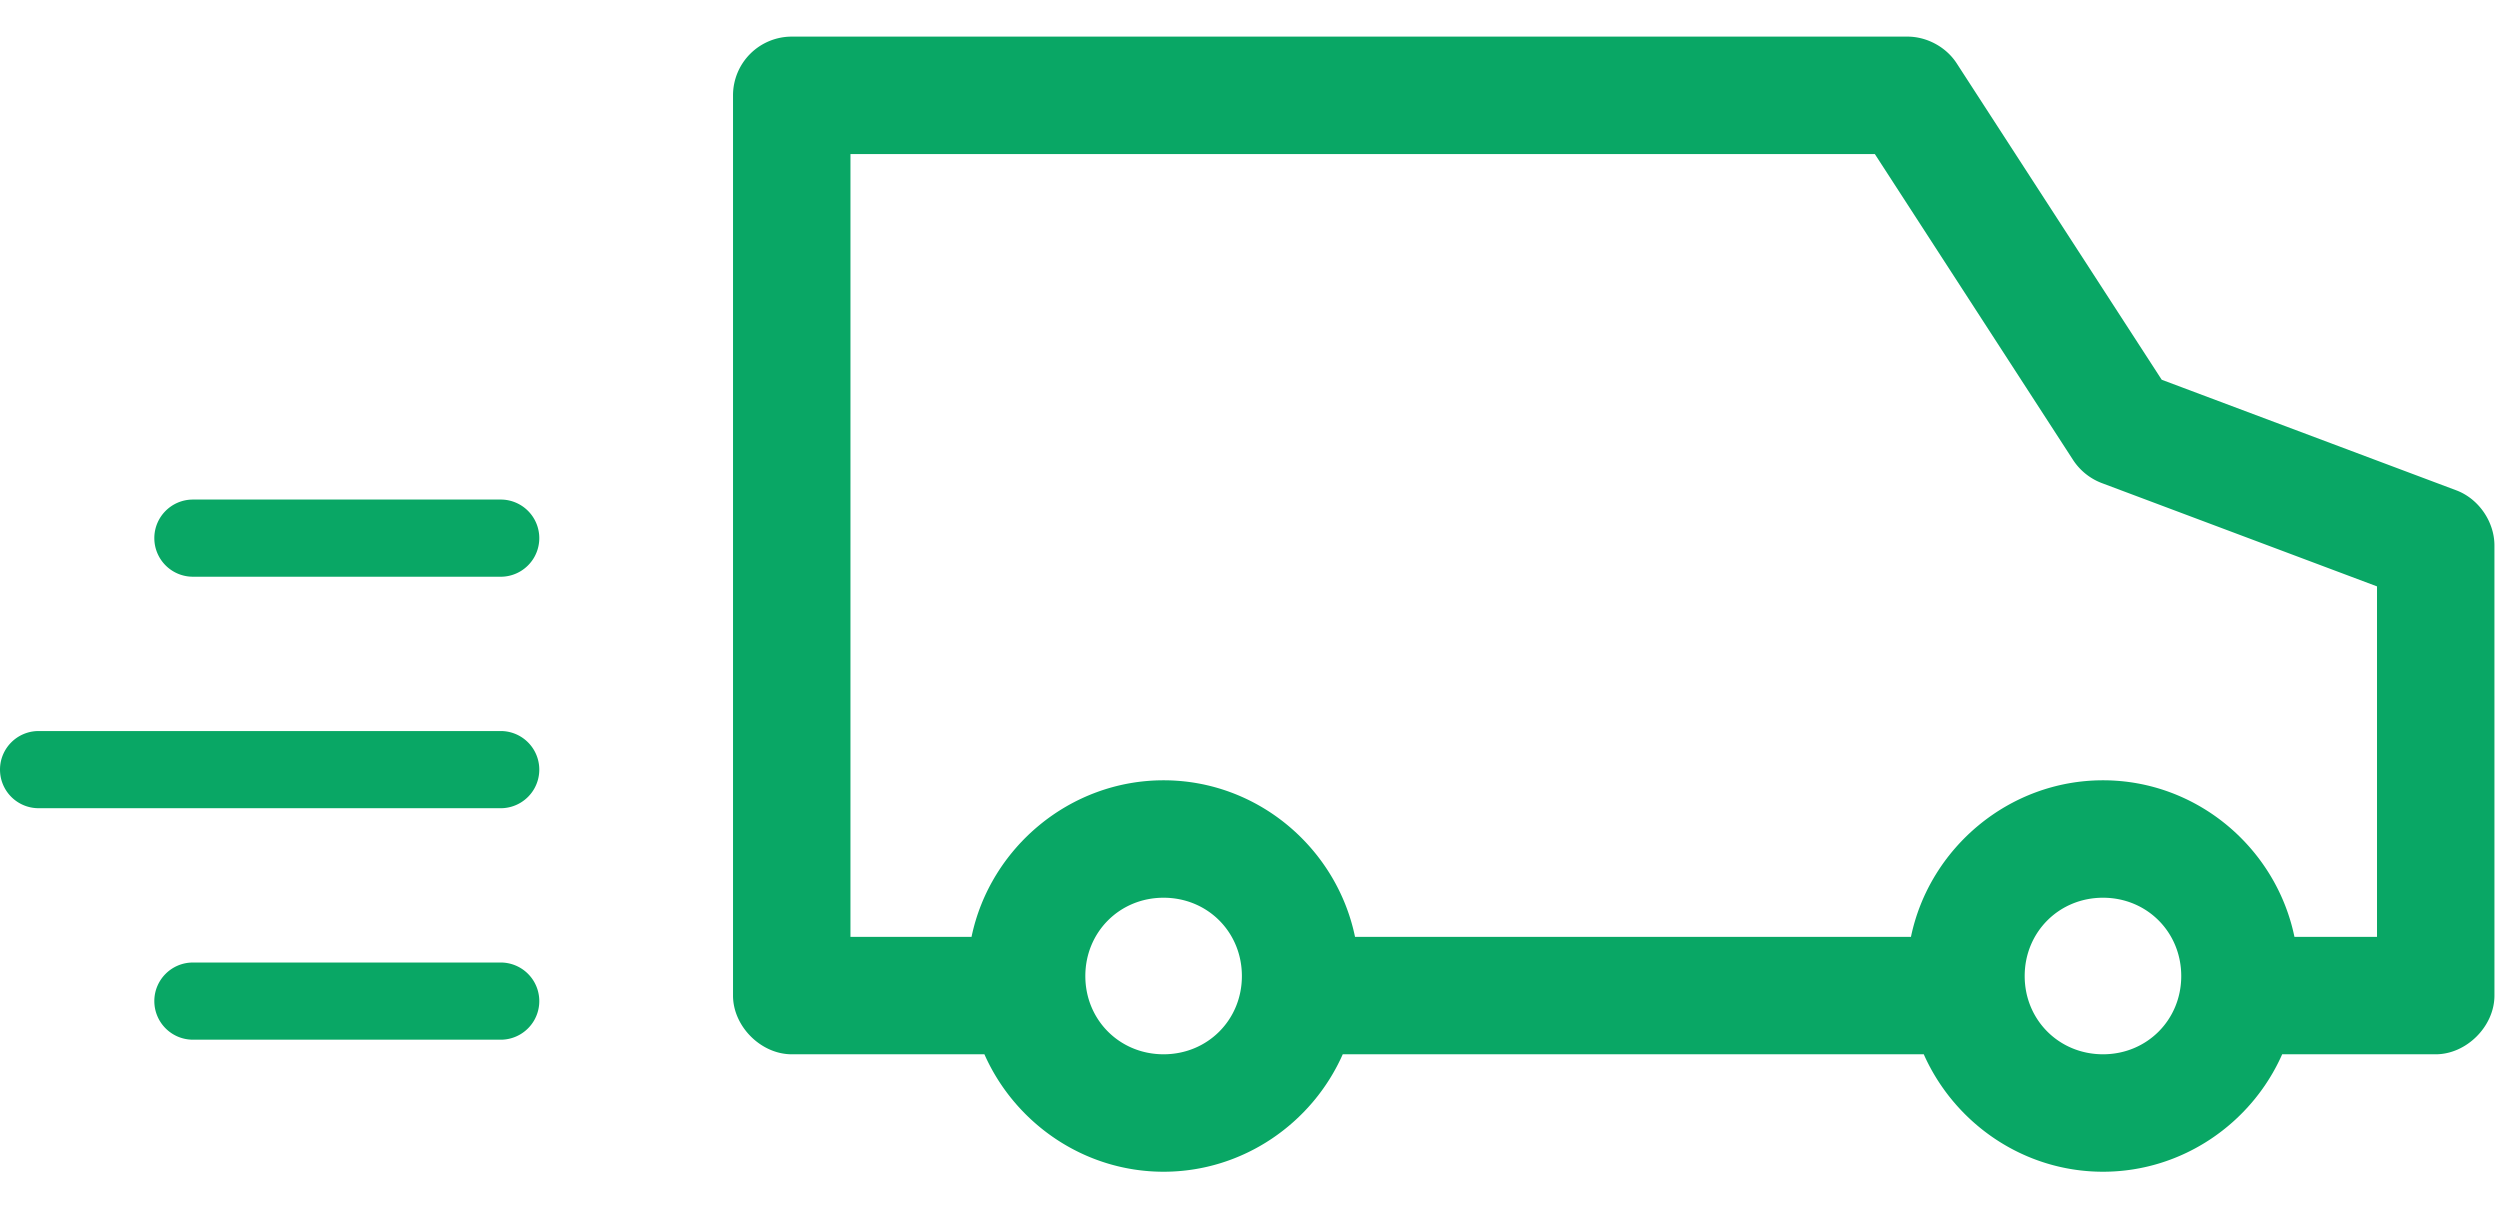
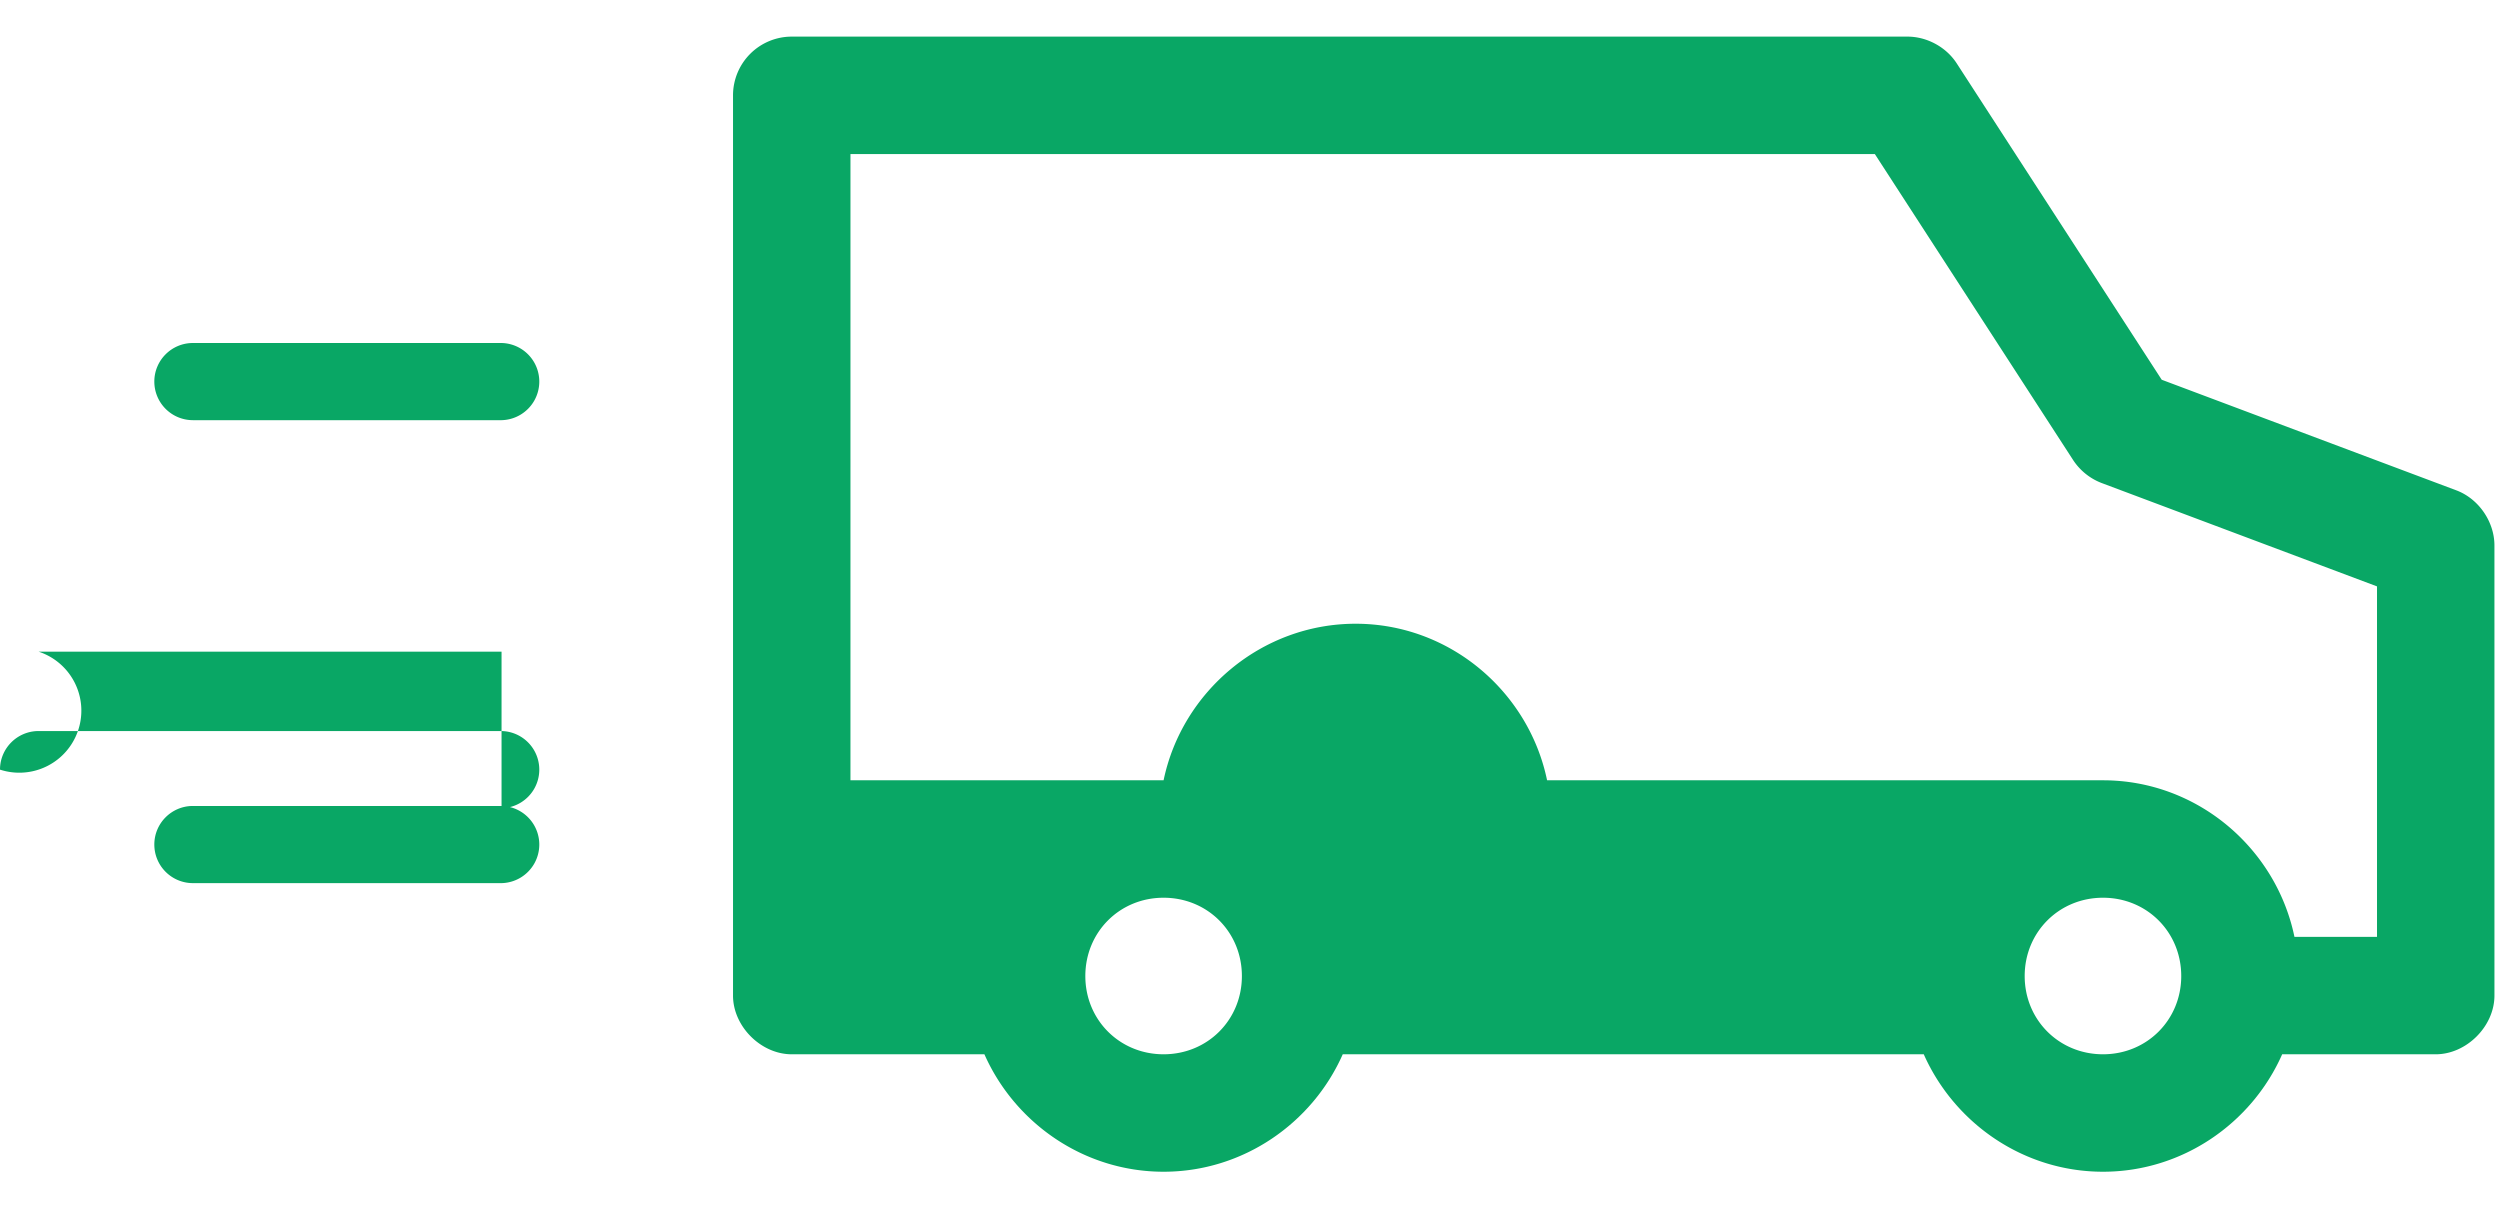
<svg xmlns="http://www.w3.org/2000/svg" viewBox="0 0 270 123" fill-rule="evenodd" clip-rule="evenodd" stroke-linejoin="round" stroke-miterlimit="1.414" preserveAspectRatio="xMinYMid" width="33" height="16">
-   <path d="M227.124 93c4.742 0 8.45 3.708 8.45 8.458 0 4.742-3.708 8.45-8.45 8.45-4.742 0-8.458-3.708-8.458-8.45 0-4.75 3.716-8.458 8.458-8.458m-101.458 0c4.75 0 8.458 3.708 8.458 8.458 0 4.742-3.708 8.45-8.458 8.45-4.742 0-8.45-3.708-8.45-8.45 0-4.75 3.708-8.458 8.45-8.458M85.507 0a6.345 6.345 0 00-6.341 6.342v97.225c0 3.325 3.016 6.341 6.341 6.341h20.809c3.291 7.434 10.758 12.684 19.35 12.684 8.591 0 16.066-5.25 19.35-12.684h62.75c3.3 7.434 10.758 12.684 19.358 12.684 8.592 0 16.067-5.25 19.35-12.684h16.583c3.317 0 6.342-3.016 6.342-6.341V54.958c0-2.566-1.7-5.041-4.1-5.95l-31.833-11.95L211.332 2.9c-1.141-1.775-3.233-2.908-5.35-2.9M91.85 12.683h110.633l21.4 33.025a6.435 6.435 0 003.109 2.509l29.725 11.158v37.85H247.8c-1.983-9.592-10.525-16.908-20.675-16.908s-18.75 7.316-20.742 16.908h-60.041c-1.984-9.592-10.525-16.908-20.675-16.908s-18.75 7.316-20.742 16.908H91.849m-37.682 11.107H20.833a4.168 4.168 0 01-4.166-4.167c0-2.3 1.866-4.167 4.166-4.167h33.334a4.168 4.168 0 010 8.334m0-50H20.833a4.168 4.168 0 01-4.166-4.167c0-2.3 1.866-4.167 4.166-4.167h33.334a4.168 4.168 0 010 8.334m0 25h-50A4.168 4.168 0 010 79.165c0-2.3 1.867-4.167 4.167-4.167h50a4.168 4.168 0 010 8.334" fill="#09A765" fill-rule="nonzero" />
+   <path d="M227.124 93c4.742 0 8.45 3.708 8.45 8.458 0 4.742-3.708 8.45-8.45 8.45-4.742 0-8.458-3.708-8.458-8.45 0-4.75 3.716-8.458 8.458-8.458m-101.458 0c4.75 0 8.458 3.708 8.458 8.458 0 4.742-3.708 8.45-8.458 8.45-4.742 0-8.45-3.708-8.45-8.45 0-4.75 3.708-8.458 8.45-8.458M85.507 0a6.345 6.345 0 00-6.341 6.342v97.225c0 3.325 3.016 6.341 6.341 6.341h20.809c3.291 7.434 10.758 12.684 19.35 12.684 8.591 0 16.066-5.25 19.35-12.684h62.75c3.3 7.434 10.758 12.684 19.358 12.684 8.592 0 16.067-5.25 19.35-12.684h16.583c3.317 0 6.342-3.016 6.342-6.341V54.958c0-2.566-1.7-5.041-4.1-5.95l-31.833-11.95L211.332 2.9c-1.141-1.775-3.233-2.908-5.35-2.9M91.85 12.683h110.633l21.4 33.025a6.435 6.435 0 003.109 2.509l29.725 11.158v37.85H247.8c-1.983-9.592-10.525-16.908-20.675-16.908h-60.041c-1.984-9.592-10.525-16.908-20.675-16.908s-18.75 7.316-20.742 16.908H91.849m-37.682 11.107H20.833a4.168 4.168 0 01-4.166-4.167c0-2.3 1.866-4.167 4.166-4.167h33.334a4.168 4.168 0 010 8.334m0-50H20.833a4.168 4.168 0 01-4.166-4.167c0-2.3 1.866-4.167 4.166-4.167h33.334a4.168 4.168 0 010 8.334m0 25h-50A4.168 4.168 0 010 79.165c0-2.3 1.867-4.167 4.167-4.167h50a4.168 4.168 0 010 8.334" fill="#09A765" fill-rule="nonzero" />
</svg>